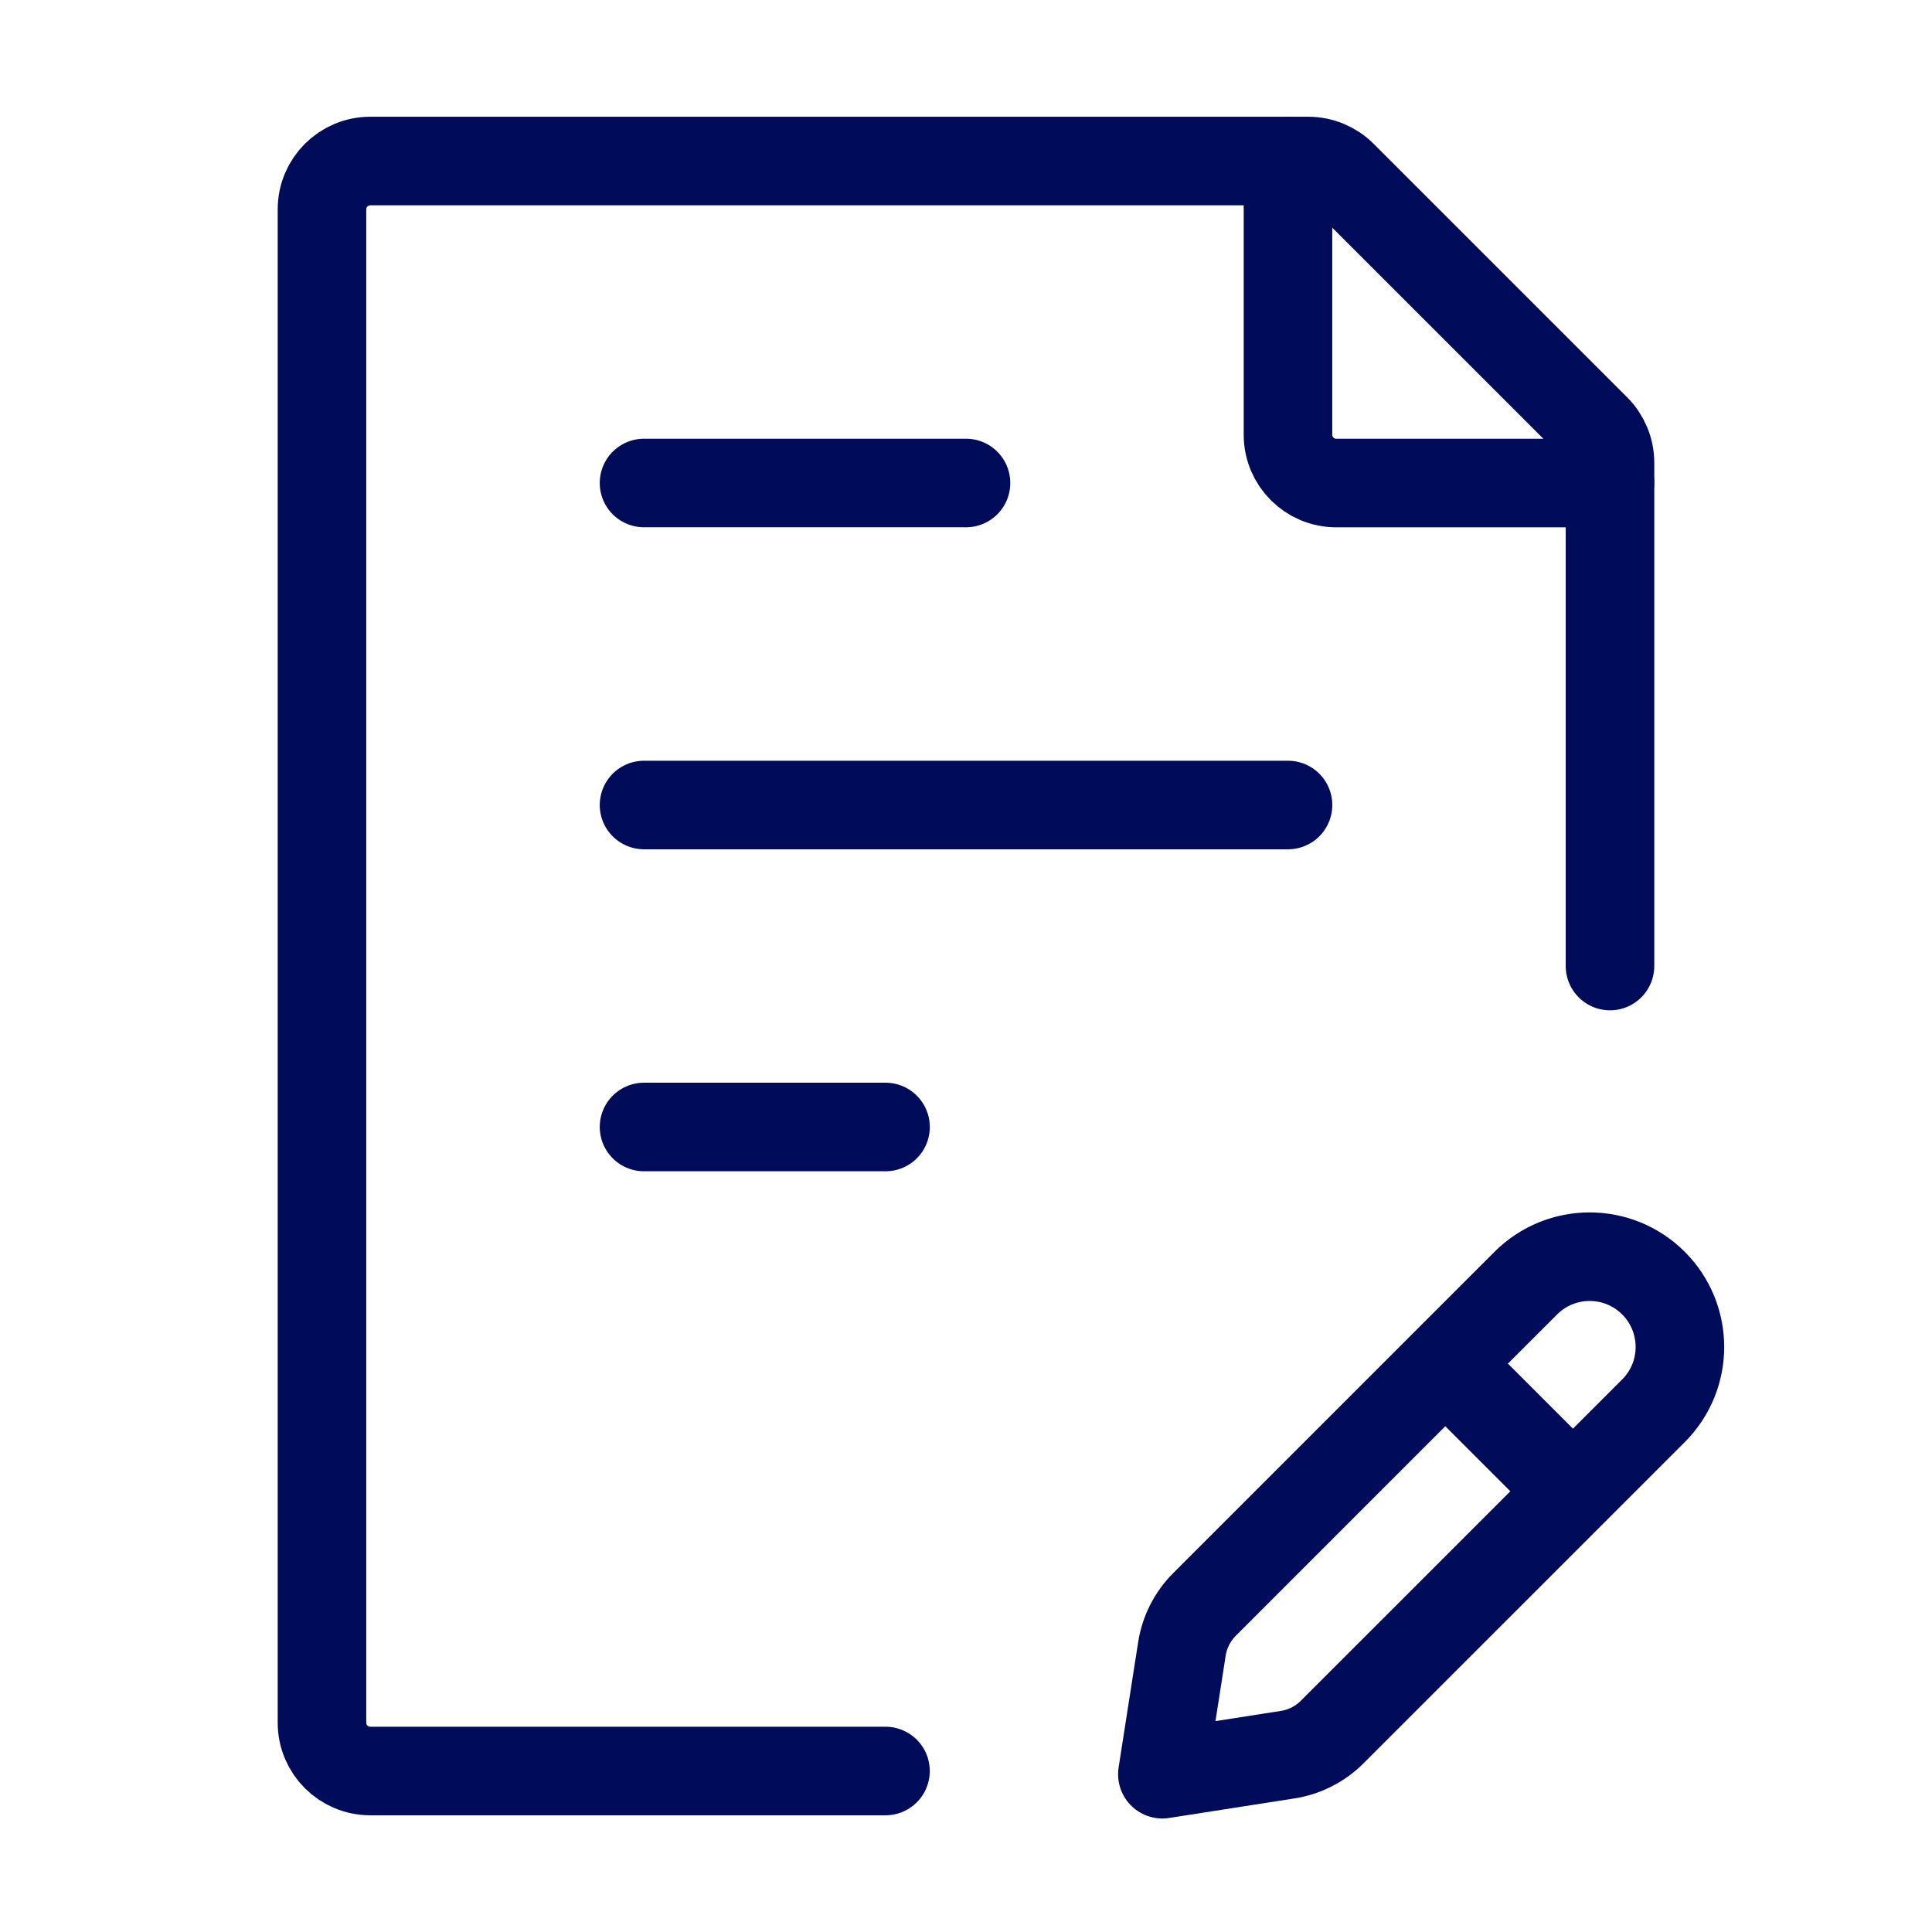
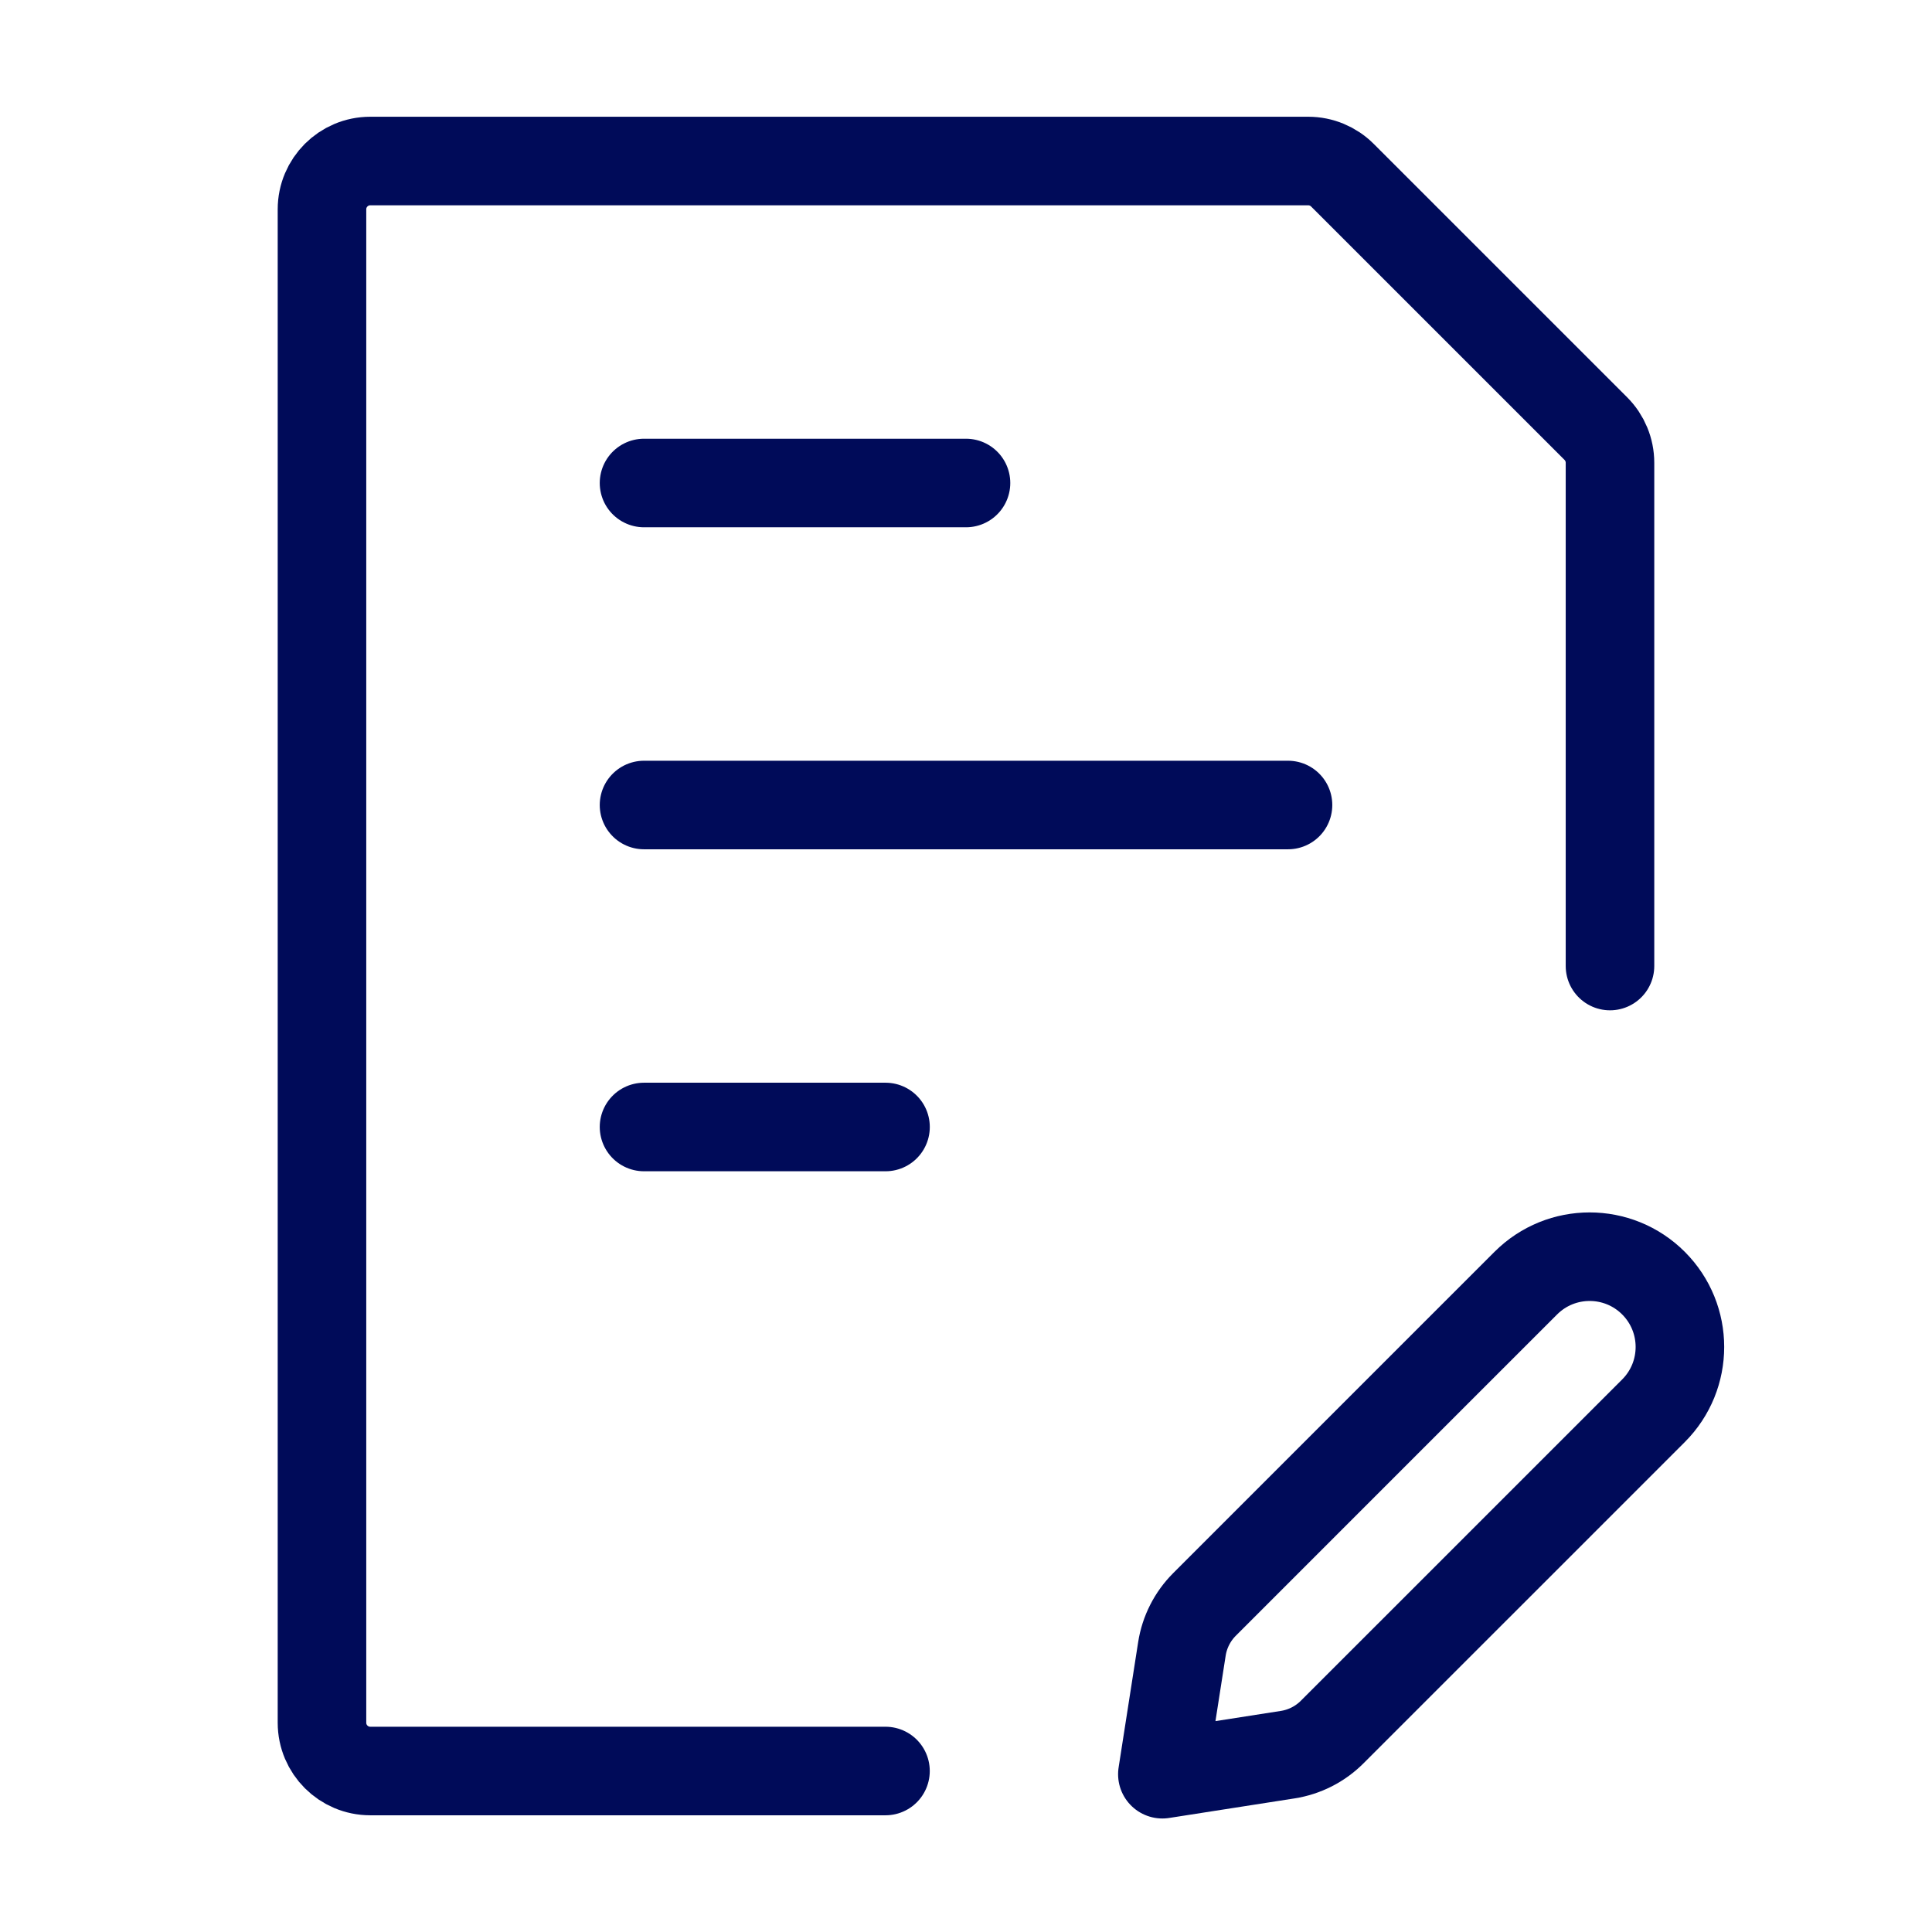
<svg xmlns="http://www.w3.org/2000/svg" width="61" height="61" viewBox="0 0 61 61" fill="none">
  <path d="M50.833 30.501V14.611C50.833 14.207 50.672 13.819 50.387 13.533L42.384 5.531C42.098 5.245 41.71 5.084 41.306 5.084H11.691C10.849 5.084 10.166 5.767 10.166 6.609V54.392C10.166 55.235 10.849 55.917 11.691 55.917H27.958" stroke="#000B59" stroke-width="2.796" stroke-linecap="round" stroke-linejoin="round" />
  <path d="M20.334 25.417H40.667M20.334 15.25H30.5M20.334 35.583H27.959" stroke="#000B59" stroke-width="2.796" stroke-linecap="round" stroke-linejoin="round" />
-   <path d="M45.633 43.054L48.175 40.513C49.288 39.4 51.093 39.4 52.206 40.513C53.319 41.626 53.319 43.43 52.206 44.543L49.664 47.085M45.633 43.054L38.031 50.657C37.65 51.038 37.4 51.53 37.317 52.062L36.7 56.018L40.656 55.401C41.188 55.318 41.68 55.068 42.061 54.687L49.664 47.085M45.633 43.054L49.664 47.085" stroke="#000B59" stroke-width="2.796" stroke-linecap="round" stroke-linejoin="round" />
-   <path d="M40.666 5.084V13.726C40.666 14.568 41.349 15.251 42.191 15.251H50.833" stroke="#000B59" stroke-width="2.796" stroke-linecap="round" stroke-linejoin="round" />
+   <path d="M45.633 43.054L48.175 40.513C49.288 39.4 51.093 39.4 52.206 40.513C53.319 41.626 53.319 43.43 52.206 44.543L49.664 47.085M45.633 43.054L38.031 50.657C37.65 51.038 37.4 51.53 37.317 52.062L36.7 56.018L40.656 55.401C41.188 55.318 41.68 55.068 42.061 54.687L49.664 47.085L49.664 47.085" stroke="#000B59" stroke-width="2.796" stroke-linecap="round" stroke-linejoin="round" />
</svg>